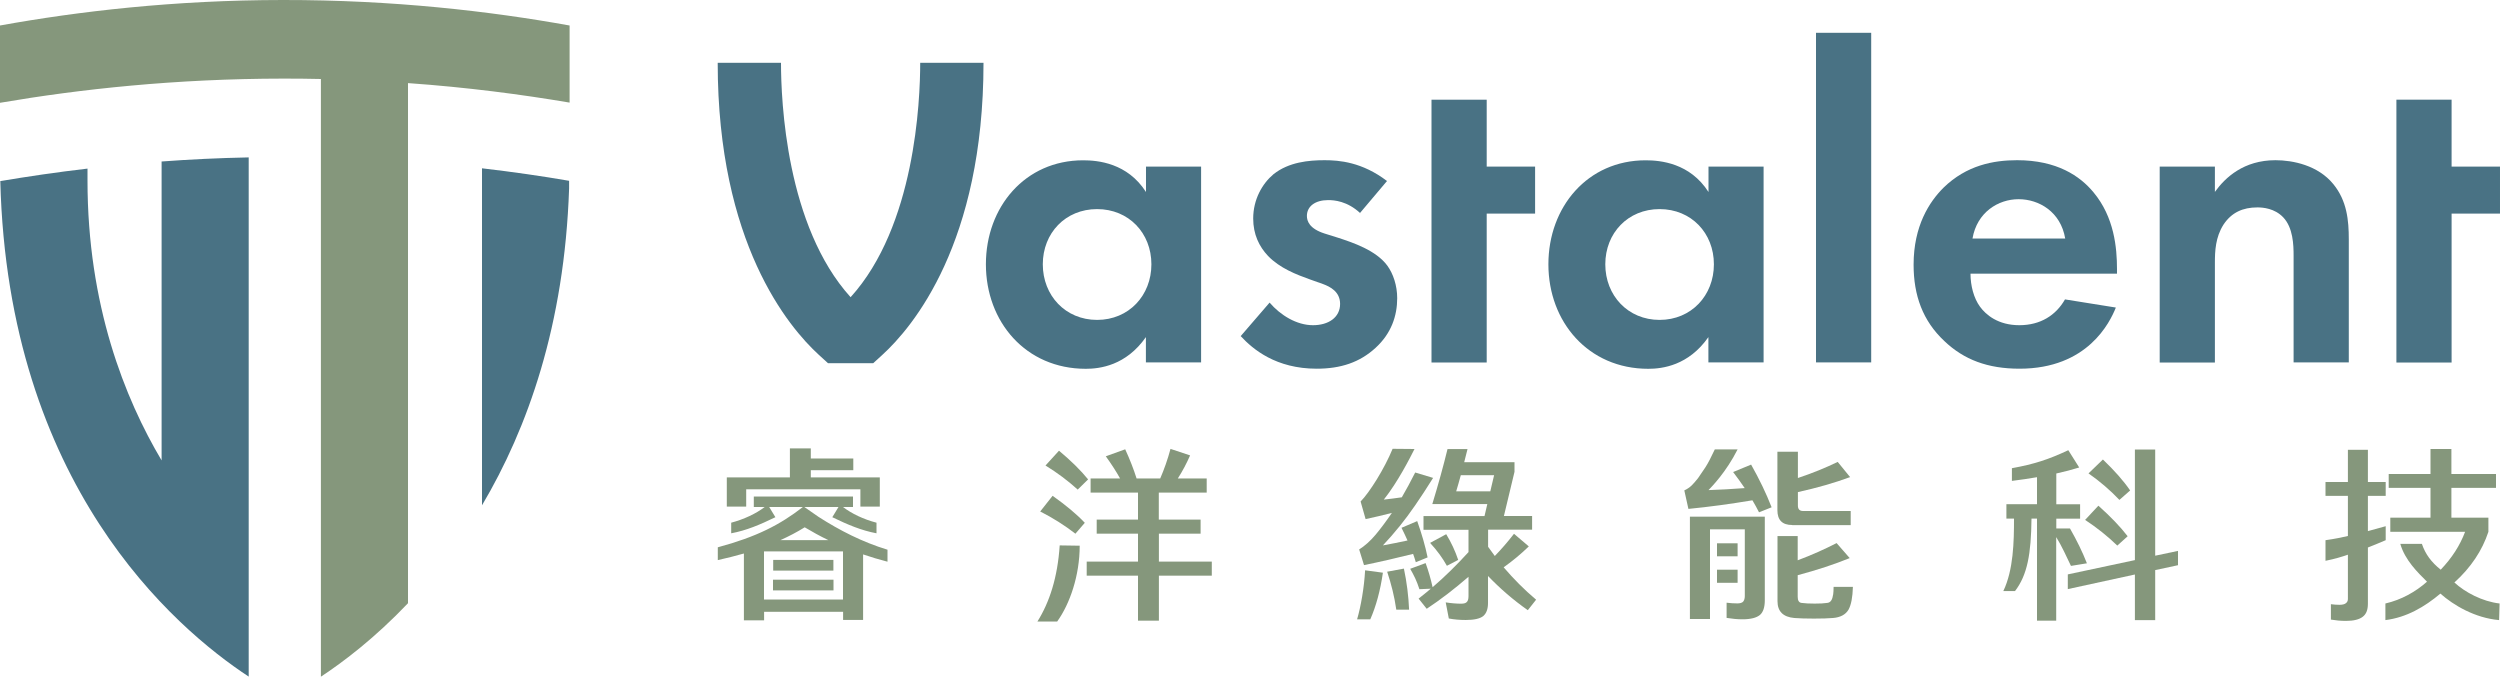
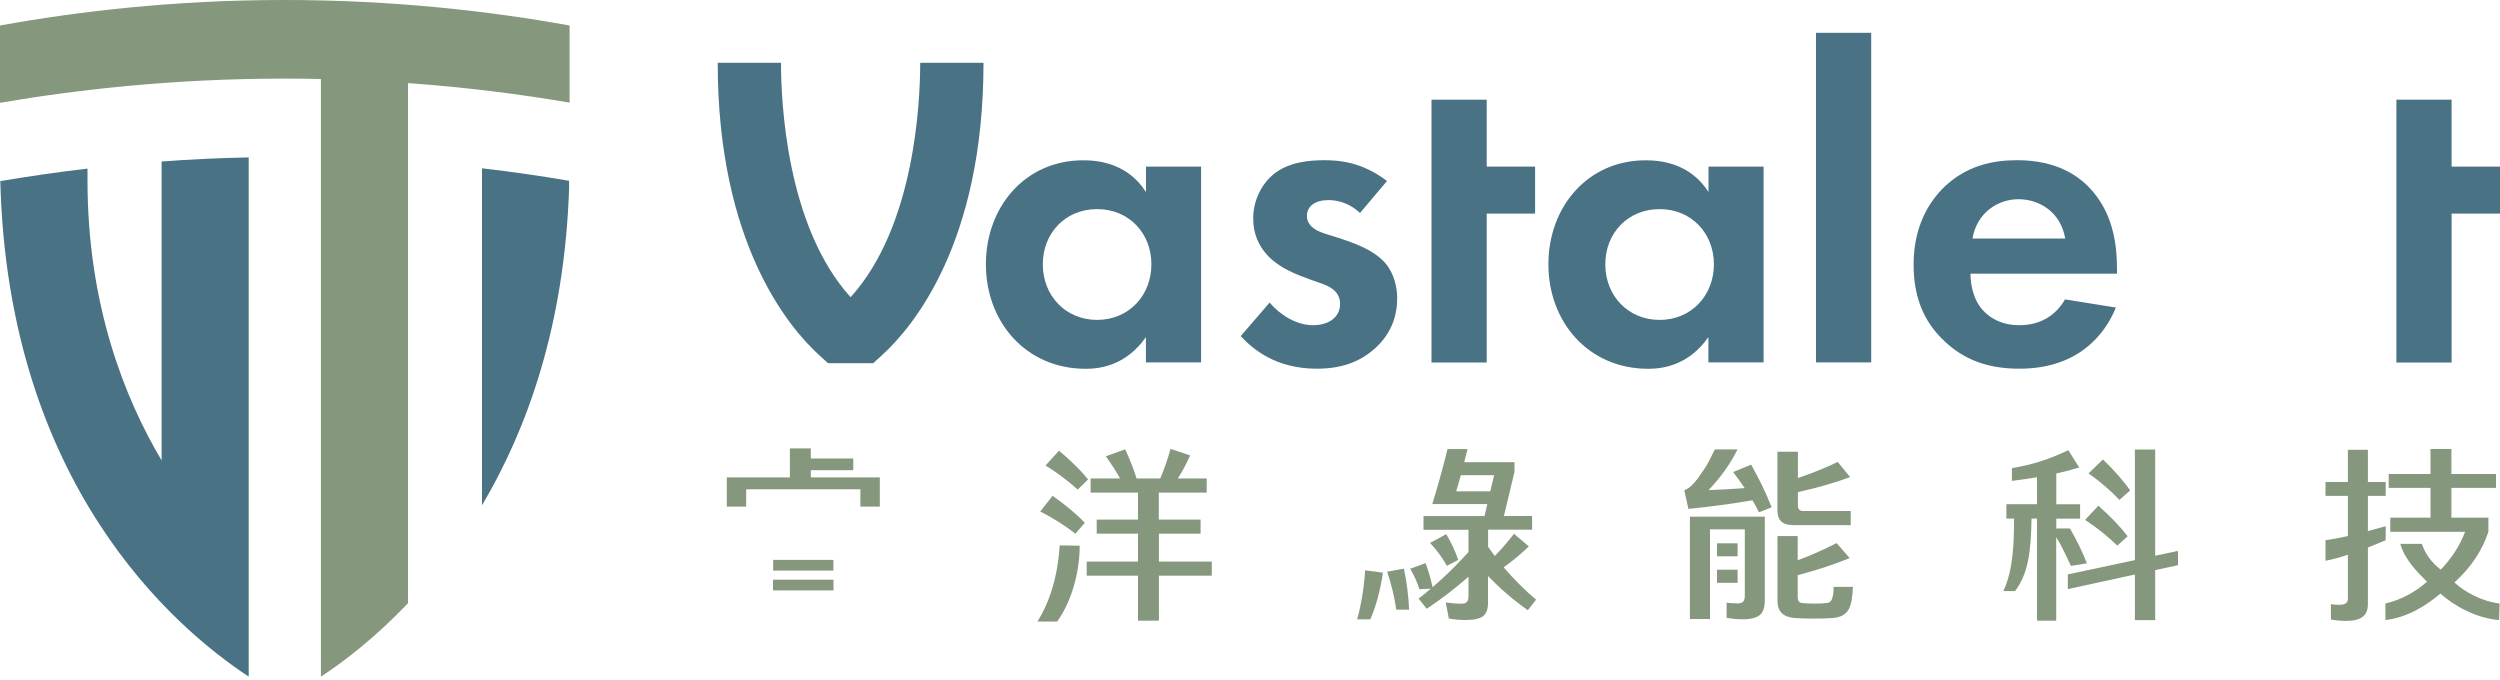
<svg xmlns="http://www.w3.org/2000/svg" id="_圖層_2" data-name="圖層 2" viewBox="0 0 250 68">
  <defs>
    <style>
      .cls-1 {
        fill: #85977c;
      }

      .cls-2 {
        fill: #497284;
      }

      .cls-3 {
        fill: none;
      }
    </style>
  </defs>
  <g id="_內容" data-name="內容">
    <g>
      <g>
        <g>
          <g>
            <path class="cls-2" d="M114.59,16.66h5.52v19.58h-5.52v-2.53c-1.99,2.85-4.61,3.17-6.01,3.17-6.01,0-9.99-4.7-9.99-10.45s3.93-10.4,9.72-10.4c1.49,0,4.43,.27,6.29,3.17v-2.53Zm-10.31,9.77c0,3.12,2.26,5.56,5.43,5.56s5.43-2.44,5.43-5.56-2.26-5.52-5.43-5.52-5.43,2.4-5.43,5.52Z" />
            <path class="cls-2" d="M136.03,21.32c-1.31-1.22-2.62-1.31-3.21-1.31-1.31,0-2.13,.63-2.13,1.58,0,.5,.23,1.27,1.76,1.76l1.31,.41c1.54,.5,3.84,1.27,4.97,2.8,.59,.81,.99,1.99,.99,3.26,0,1.76-.59,3.53-2.17,4.97-1.58,1.45-3.48,2.08-5.88,2.08-4.07,0-6.38-1.94-7.6-3.26l2.89-3.35c1.09,1.27,2.71,2.26,4.34,2.26,1.54,0,2.71-.77,2.71-2.13,0-1.22-.99-1.72-1.72-1.99l-1.27-.45c-1.4-.5-3.03-1.13-4.21-2.35-.9-.95-1.49-2.17-1.49-3.75,0-1.9,.9-3.48,2.03-4.43,1.54-1.22,3.53-1.4,5.11-1.4,1.45,0,3.75,.18,6.24,2.08l-2.71,3.21Z" />
            <path class="cls-2" d="M148.67,21.37v14.88h-5.52V9.97h5.52v6.69h4.84v4.7h-4.84Z" />
            <path class="cls-2" d="M170.84,16.66h5.52v19.58h-5.52v-2.53c-1.99,2.85-4.61,3.17-6.01,3.17-6.01,0-9.99-4.7-9.99-10.45s3.93-10.4,9.72-10.4c1.49,0,4.43,.27,6.29,3.17v-2.53Zm-10.31,9.77c0,3.12,2.26,5.56,5.43,5.56s5.43-2.44,5.43-5.56-2.26-5.52-5.43-5.52-5.43,2.4-5.43,5.52Z" />
            <path class="cls-2" d="M187.12,3.28V36.24h-5.52V3.28h5.52Z" />
            <path class="cls-2" d="M211.58,30.77c-.59,1.45-2.8,6.1-9.63,6.1-3.17,0-5.56-.9-7.51-2.76-2.17-2.03-3.08-4.57-3.08-7.64,0-3.89,1.58-6.29,2.98-7.69,2.31-2.26,5.02-2.76,7.37-2.76,3.98,0,6.29,1.58,7.64,3.21,2.08,2.49,2.35,5.56,2.35,7.69v.45h-14.65c0,1.18,.32,2.44,.95,3.3,.59,.81,1.81,1.85,3.93,1.85s3.66-.99,4.57-2.58l5.06,.81Zm-5.06-6.92c-.45-2.67-2.62-3.93-4.66-3.93s-4.16,1.31-4.61,3.93h9.27Z" />
-             <path class="cls-2" d="M215.97,16.66h5.52v2.53c1.04-1.45,2.89-3.17,6.06-3.17,1.72,0,4.25,.5,5.79,2.4,1.36,1.67,1.54,3.62,1.54,5.52v12.3h-5.52v-10.67c0-1.09-.05-2.8-1.04-3.84-.86-.9-2.03-.99-2.58-.99-1.45,0-2.58,.5-3.39,1.72-.81,1.27-.86,2.67-.86,3.8v9.99h-5.52V16.66Z" />
            <path class="cls-2" d="M245.16,21.37v14.88h-5.52V9.97h5.52v6.69h4.84v4.7h-4.84Z" />
          </g>
          <path class="cls-2" d="M87.33,36.32h-4.53l-.91-.83c-3.04-2.78-10.12-11.19-10.12-29.21h6.33c0,3.82,.52,16.33,6.96,23.44,6.44-7.1,6.96-19.61,6.96-23.44h6.33c0,18.03-7.08,26.44-10.12,29.21l-.91,.83Z" />
        </g>
        <g>
          <path class="cls-2" d="M56.91,18.08v.77c-.46,13.64-4.15,23.99-8.71,31.68V16.83c3.08,.36,5.99,.78,8.71,1.25Z" />
          <path class="cls-2" d="M24.87,15.73v51.93C17.39,62.74,.8,48.43,.03,18.11c2.73-.46,5.64-.89,8.72-1.25v1.19c0,12.46,3.73,21.8,7.41,27.99V16.15c2.8-.21,5.7-.35,8.71-.41Z" />
          <path class="cls-1" d="M56.96,2.55v7.71c-4.84-.82-10.25-1.53-16.16-1.95V60.32c-3.28,3.45-6.42,5.84-8.71,7.35V7.9c-1.23-.03-2.48-.04-3.75-.04-10.78,.01-20.34,1.05-28.34,2.42V2.55C7.86,1.13,17.41,.01,28.28,0c11.05-.01,20.74,1.12,28.68,2.55Z" />
        </g>
        <g>
          <path class="cls-1" d="M103.74,62.15h1.98c1.26-1.75,2.25-4.59,2.25-7.58l-2-.03c-.21,3.21-1.02,5.68-2.22,7.6Z" />
          <path class="cls-1" d="M104.02,51.15c1.27,.64,2.44,1.38,3.52,2.22l.94-1.09c-.8-.85-1.88-1.75-3.22-2.7l-1.24,1.57Z" />
          <path class="cls-1" d="M115.88,53.37h4.18v-1.41h-4.18v-2.7h4.79v-1.41h-2.89c.48-.75,.89-1.53,1.23-2.31l-1.96-.65c-.29,1.08-.64,2.06-1.03,2.96h-2.36c-.3-.95-.68-1.92-1.14-2.92l-1.94,.7c.55,.76,1.03,1.5,1.43,2.22h-2.95v1.41h4.74v2.7h-4.13v1.41h4.13v2.79h-5.13v1.41h5.13v4.5h2.09v-4.5h5.29v-1.41h-5.29v-2.79Z" />
          <path class="cls-1" d="M108.81,47.94c-.72-.89-1.68-1.84-2.91-2.87l-1.35,1.48c1.17,.72,2.24,1.52,3.22,2.41l1.04-1.02Z" />
          <path class="cls-1" d="M150.38,56.72c.9-.64,1.73-1.33,2.5-2.08l-1.48-1.26c-.63,.81-1.27,1.55-1.92,2.22-.23-.3-.45-.61-.67-.92v-1.71h4.4v-1.37h-2.82l1.06-4.42v-.96h-5.03c.11-.42,.22-.86,.33-1.31h-2c-.42,1.73-.93,3.56-1.52,5.5h5.5l-.28,1.2h-6.1v1.37h4.5v2.23c-1.18,1.29-2.37,2.47-3.59,3.51-.18-.81-.41-1.62-.7-2.41l-1.54,.57c.41,.73,.64,1.18,.92,2.04l1.14-.05c-.41,.34-.81,.68-1.22,.99l.81,1.02c1.38-.91,2.78-1.99,4.18-3.2v1.93c0,.3-.06,.49-.17,.59-.09,.11-.28,.17-.57,.17-.44,0-.96-.04-1.54-.13l.31,1.61c.52,.1,1.09,.15,1.7,.15,.83,0,1.41-.13,1.74-.39,.32-.27,.48-.71,.48-1.31v-2.7c1.19,1.24,2.51,2.39,3.98,3.42l.83-1.05c-1.19-1-2.26-2.09-3.24-3.23Zm-4.76-7.59c.15-.51,.31-1.04,.46-1.61h3.33l-.38,1.61h-3.42Z" />
          <path class="cls-1" d="M138.72,57.18c.41,1.25,.71,2.41,.91,3.79h1.28c-.06-1.38-.23-2.75-.52-4.11l-1.67,.31Z" />
-           <path class="cls-1" d="M135.92,54.96l.48,1.55c1.58-.32,3.22-.7,4.91-1.12,.1,.29,.2,.56,.27,.83l1.18-.48c-.23-1.13-.58-2.34-1.04-3.63l-1.57,.67c.23,.45,.42,.87,.6,1.27-.83,.18-1.65,.34-2.46,.49,.57-.6,1.14-1.26,1.73-1.99,.91-1.12,2.01-2.71,3.29-4.76l-1.79-.54c-.46,.92-.91,1.74-1.34,2.48-.62,.09-1.23,.17-1.8,.23,1.39-1.74,2.61-4.15,3.07-5.06l-2.19-.02c-.81,1.98-2.31,4.37-3.2,5.27l.5,1.76c.85-.18,1.73-.39,2.63-.62-.61,.89-1.16,1.62-1.63,2.18-.52,.62-1.07,1.11-1.65,1.48Z" />
          <path class="cls-1" d="M144.62,53.42l-1.61,.87c.7,.76,1.26,1.53,1.68,2.29l1.13-.59c-.3-.89-.7-1.75-1.2-2.57Z" />
          <path class="cls-1" d="M135.71,61.93h1.32c.58-1.32,1-2.87,1.26-4.66l-1.78-.24c-.09,1.71-.43,3.65-.8,4.9Z" />
          <path class="cls-1" d="M168.98,61.9h2.02v-8.97h3.48v6.68c0,.25-.06,.43-.17,.56-.11,.11-.3,.17-.57,.17-.33,0-.69-.02-1.08-.07v1.52c.55,.09,1.08,.14,1.58,.14,.83,0,1.41-.15,1.76-.44,.32-.28,.48-.77,.48-1.46v-8.36h-7.49v10.25Z" />
          <rect class="cls-1" x="171.7" y="56.97" width="2.06" height="1.31" />
          <rect class="cls-1" x="171.7" y="54.33" width="2.06" height="1.3" />
          <path class="cls-1" d="M179.22,52.51h5.85s0-1.41,0-1.41h-4.76c-.35,0-.52-.18-.52-.54v-1.35c1.94-.43,3.68-.93,5.22-1.5l-1.24-1.52c-1.21,.59-2.54,1.13-3.98,1.61v-2.63h-2.05v5.85c0,.99,.49,1.48,1.48,1.48Z" />
          <path class="cls-1" d="M183.32,59.42c-.04,.27-.1,.48-.2,.63-.09,.14-.22,.22-.39,.24-.32,.05-.74,.07-1.26,.07s-.97-.02-1.33-.07c-.25-.04-.37-.24-.37-.61v-2.16c1.95-.52,3.68-1.09,5.2-1.71l-1.31-1.5c-1.19,.61-2.48,1.19-3.89,1.72v-2.42h-2.02v6.51c0,1.02,.56,1.58,1.68,1.68,.51,.04,1.16,.06,1.96,.06s1.44-.02,1.91-.06c.74-.06,1.26-.34,1.55-.83,.27-.49,.41-1.25,.44-2.28h-1.93c0,.32-.02,.57-.04,.73Z" />
          <path class="cls-1" d="M173.31,47.2c.41,.54,.8,1.08,1.16,1.61-1.28,.1-2.49,.16-3.62,.2,.33-.35,1.74-1.76,2.91-4.07h-2.28c-.37,.79-.68,1.39-.94,1.79-.26,.39-.51,.76-.74,1.09-.25,.31-.46,.56-.65,.74-.2,.19-.44,.35-.72,.48l.41,1.85c2.06-.2,4.19-.49,6.4-.86,.24,.4,.46,.8,.66,1.2l1.26-.5c-.54-1.39-1.23-2.82-2.05-4.27l-1.79,.74Z" />
          <path class="cls-1" d="M238.57,52.62c-.58,.17-1.17,.33-1.78,.49v-3.52h1.78v-1.39h-1.78v-3.22h-2v3.22h-2.24v1.39h2.24v4.01c-.62,.14-1.25,.28-2.24,.42v2.06c.99-.2,1.62-.4,2.24-.61v4.43c0,.17-.06,.31-.19,.41-.12,.11-.34,.17-.65,.17-.27,0-.56-.02-.86-.06v1.54c.47,.08,.98,.13,1.51,.13,.76,0,1.32-.14,1.67-.41,.35-.26,.52-.69,.52-1.3v-5.63c.61-.24,1.2-.48,1.78-.73v-1.39Z" />
          <path class="cls-1" d="M245.45,58.24c1.64-1.49,2.77-3.18,3.39-5.06v-1.41h-3.7v-2.98h4.46v-1.39h-4.46v-2.5h-2.09v2.5h-4.18v1.39h4.18v2.98h-4.02v1.41h7.48c-.51,1.36-1.32,2.62-2.44,3.79-.93-.75-1.53-1.54-1.88-2.58h-2.16c.47,1.62,1.72,2.84,2.67,3.78-1.15,1.02-2.56,1.81-4.16,2.18v1.66c2.11-.26,3.92-1.32,5.5-2.65,1.3,1.16,3.46,2.44,5.87,2.65l.05-1.66c-1.72-.2-3.45-1.11-4.53-2.11Z" />
          <rect class="cls-1" x="77.3" y="57.97" width="6.05" height="1.07" />
          <polygon class="cls-1" points="74.62 48.93 86.04 48.93 86.04 50.66 87.98 50.66 87.98 47.74 87 47.74 86.04 47.74 81.08 47.74 81.08 47.02 85.33 47.02 85.33 45.85 81.08 45.85 81.08 44.84 78.99 44.84 78.99 47.74 72.68 47.74 72.68 48.33 72.68 48.93 72.68 50.66 74.62 50.66 74.62 48.93" />
-           <path class="cls-1" d="M80.44,50.7h3.41l-.62,1.02c1.54,.75,2.92,1.33,4.42,1.61v-1.06c-1.28-.33-2.49-.91-3.35-1.57h1v-1.05h-9.92v1.05h1.09c-.86,.66-2.07,1.23-3.35,1.57v1.06c1.51-.28,2.88-.86,4.42-1.61l-.62-1.02h3.37c-2.28,1.77-4.61,2.98-8.51,4.03v1.28c.9-.2,1.77-.42,2.61-.66v6.68h2.02v-.85h7.9v.81h2v-6.55c.78,.27,1.59,.51,2.44,.73v-1.2c-2.51-.76-4.8-1.94-6.89-3.28l-1.41-.98Zm.03,2.03c.75,.45,1.53,.88,2.36,1.28h-4.78c.84-.38,1.65-.8,2.42-1.28Zm-4.07,7.22v-4.81h7.9v4.81h-7.9Z" />
          <rect class="cls-1" x="77.32" y="55.99" width="6.02" height="1.07" />
          <polygon class="cls-1" points="215.52 44.95 213.49 44.95 213.49 56.01 206.78 57.44 206.78 58.91 213.49 57.45 213.49 62.01 215.52 62.01 215.52 57.01 217.8 56.52 217.8 55.09 215.52 55.57 215.52 44.95" />
          <path class="cls-1" d="M213.01,49.04c-.65-.95-1.56-1.98-2.72-3.09l-1.44,1.39c1.13,.79,2.16,1.67,3.09,2.65l1.07-.94Z" />
          <path class="cls-1" d="M207.1,56.59l1.59-.26c-.44-1.13-1.01-2.29-1.69-3.48h-1.37s0-.98,0-.98h2.38v-1.44h-2.38v-3.08c.81-.18,1.58-.38,2.29-.6l-1.09-1.73c-1.98,.93-3.43,1.4-5.64,1.8v1.27c.88-.11,1.71-.23,2.51-.37v2.7h-3.06v1.44h.76c0,2.3-.05,5.12-1.07,7.25h1.17c1.24-1.62,1.61-3.71,1.65-7.25h.55v10.21h1.92v-8.36c.54,.86,1.04,1.97,1.47,2.87Z" />
          <path class="cls-1" d="M212.76,53.62c-.72-.94-1.69-1.95-2.92-3.05l-1.33,1.42c1.17,.77,2.24,1.62,3.22,2.57l1.04-.94Z" />
        </g>
      </g>
      <rect class="cls-3" x="91" y="-91" width="68" height="250" transform="translate(91 159) rotate(-90)" />
    </g>
  </g>
</svg>